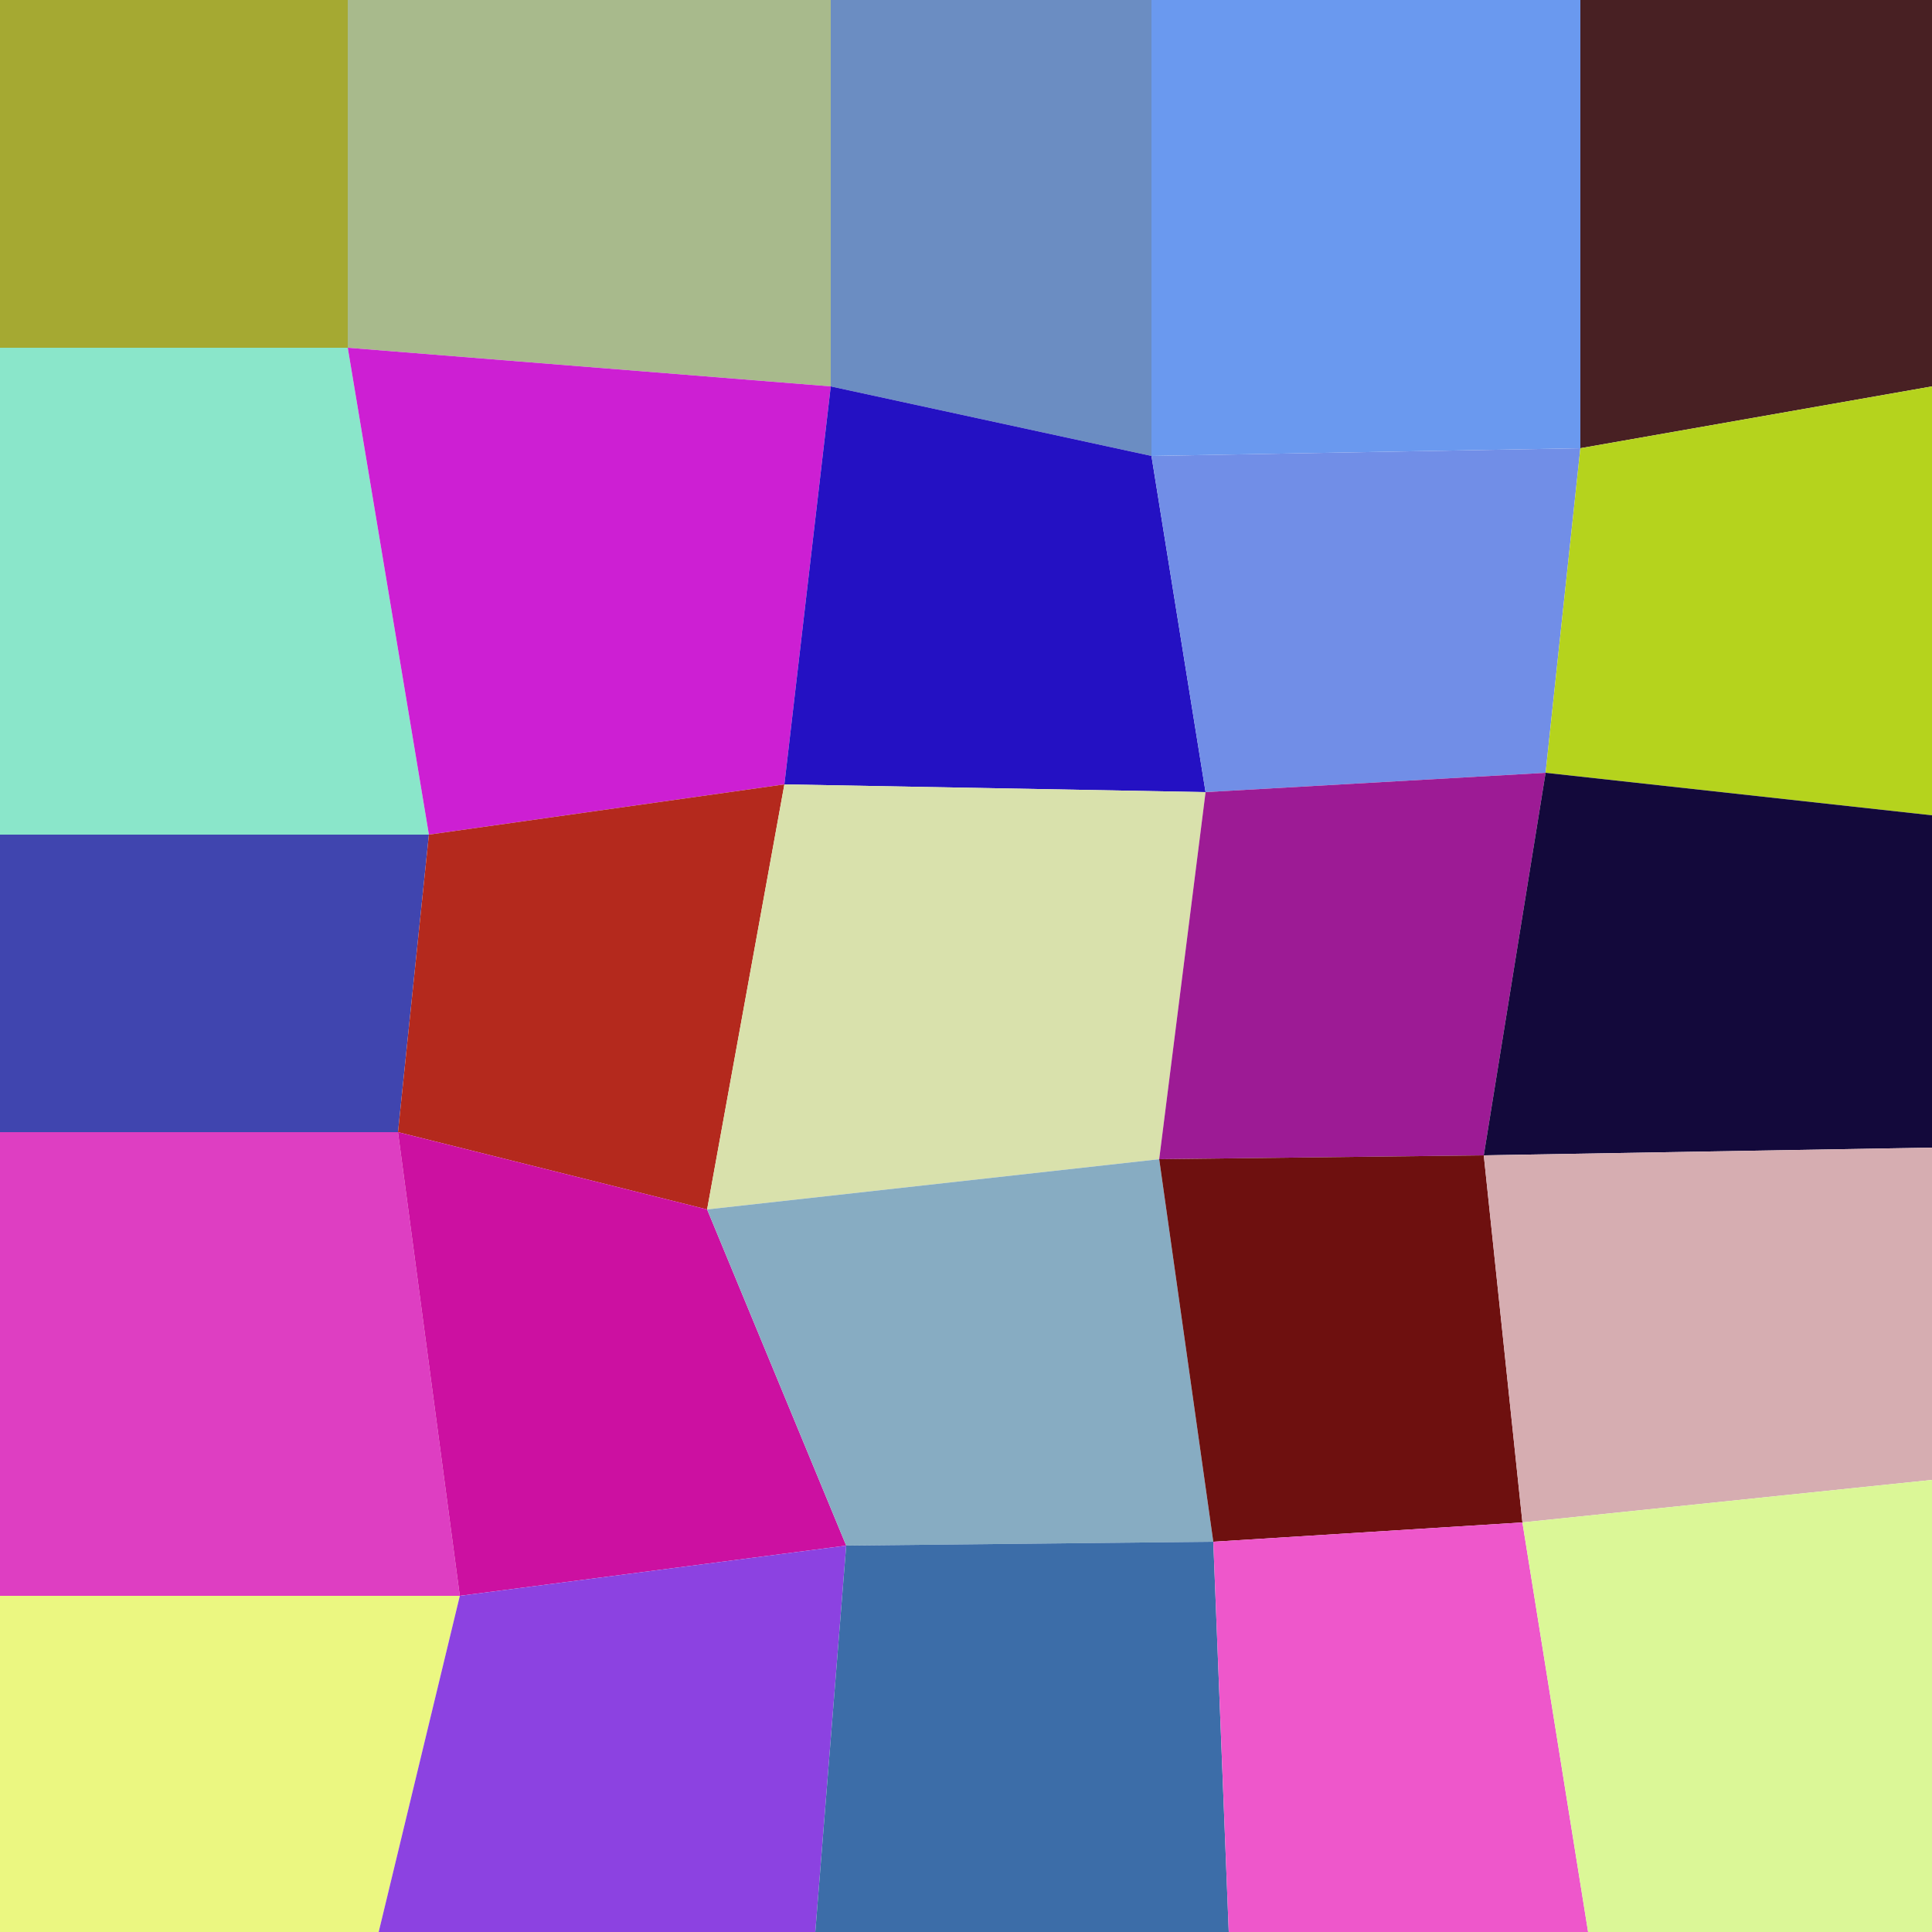
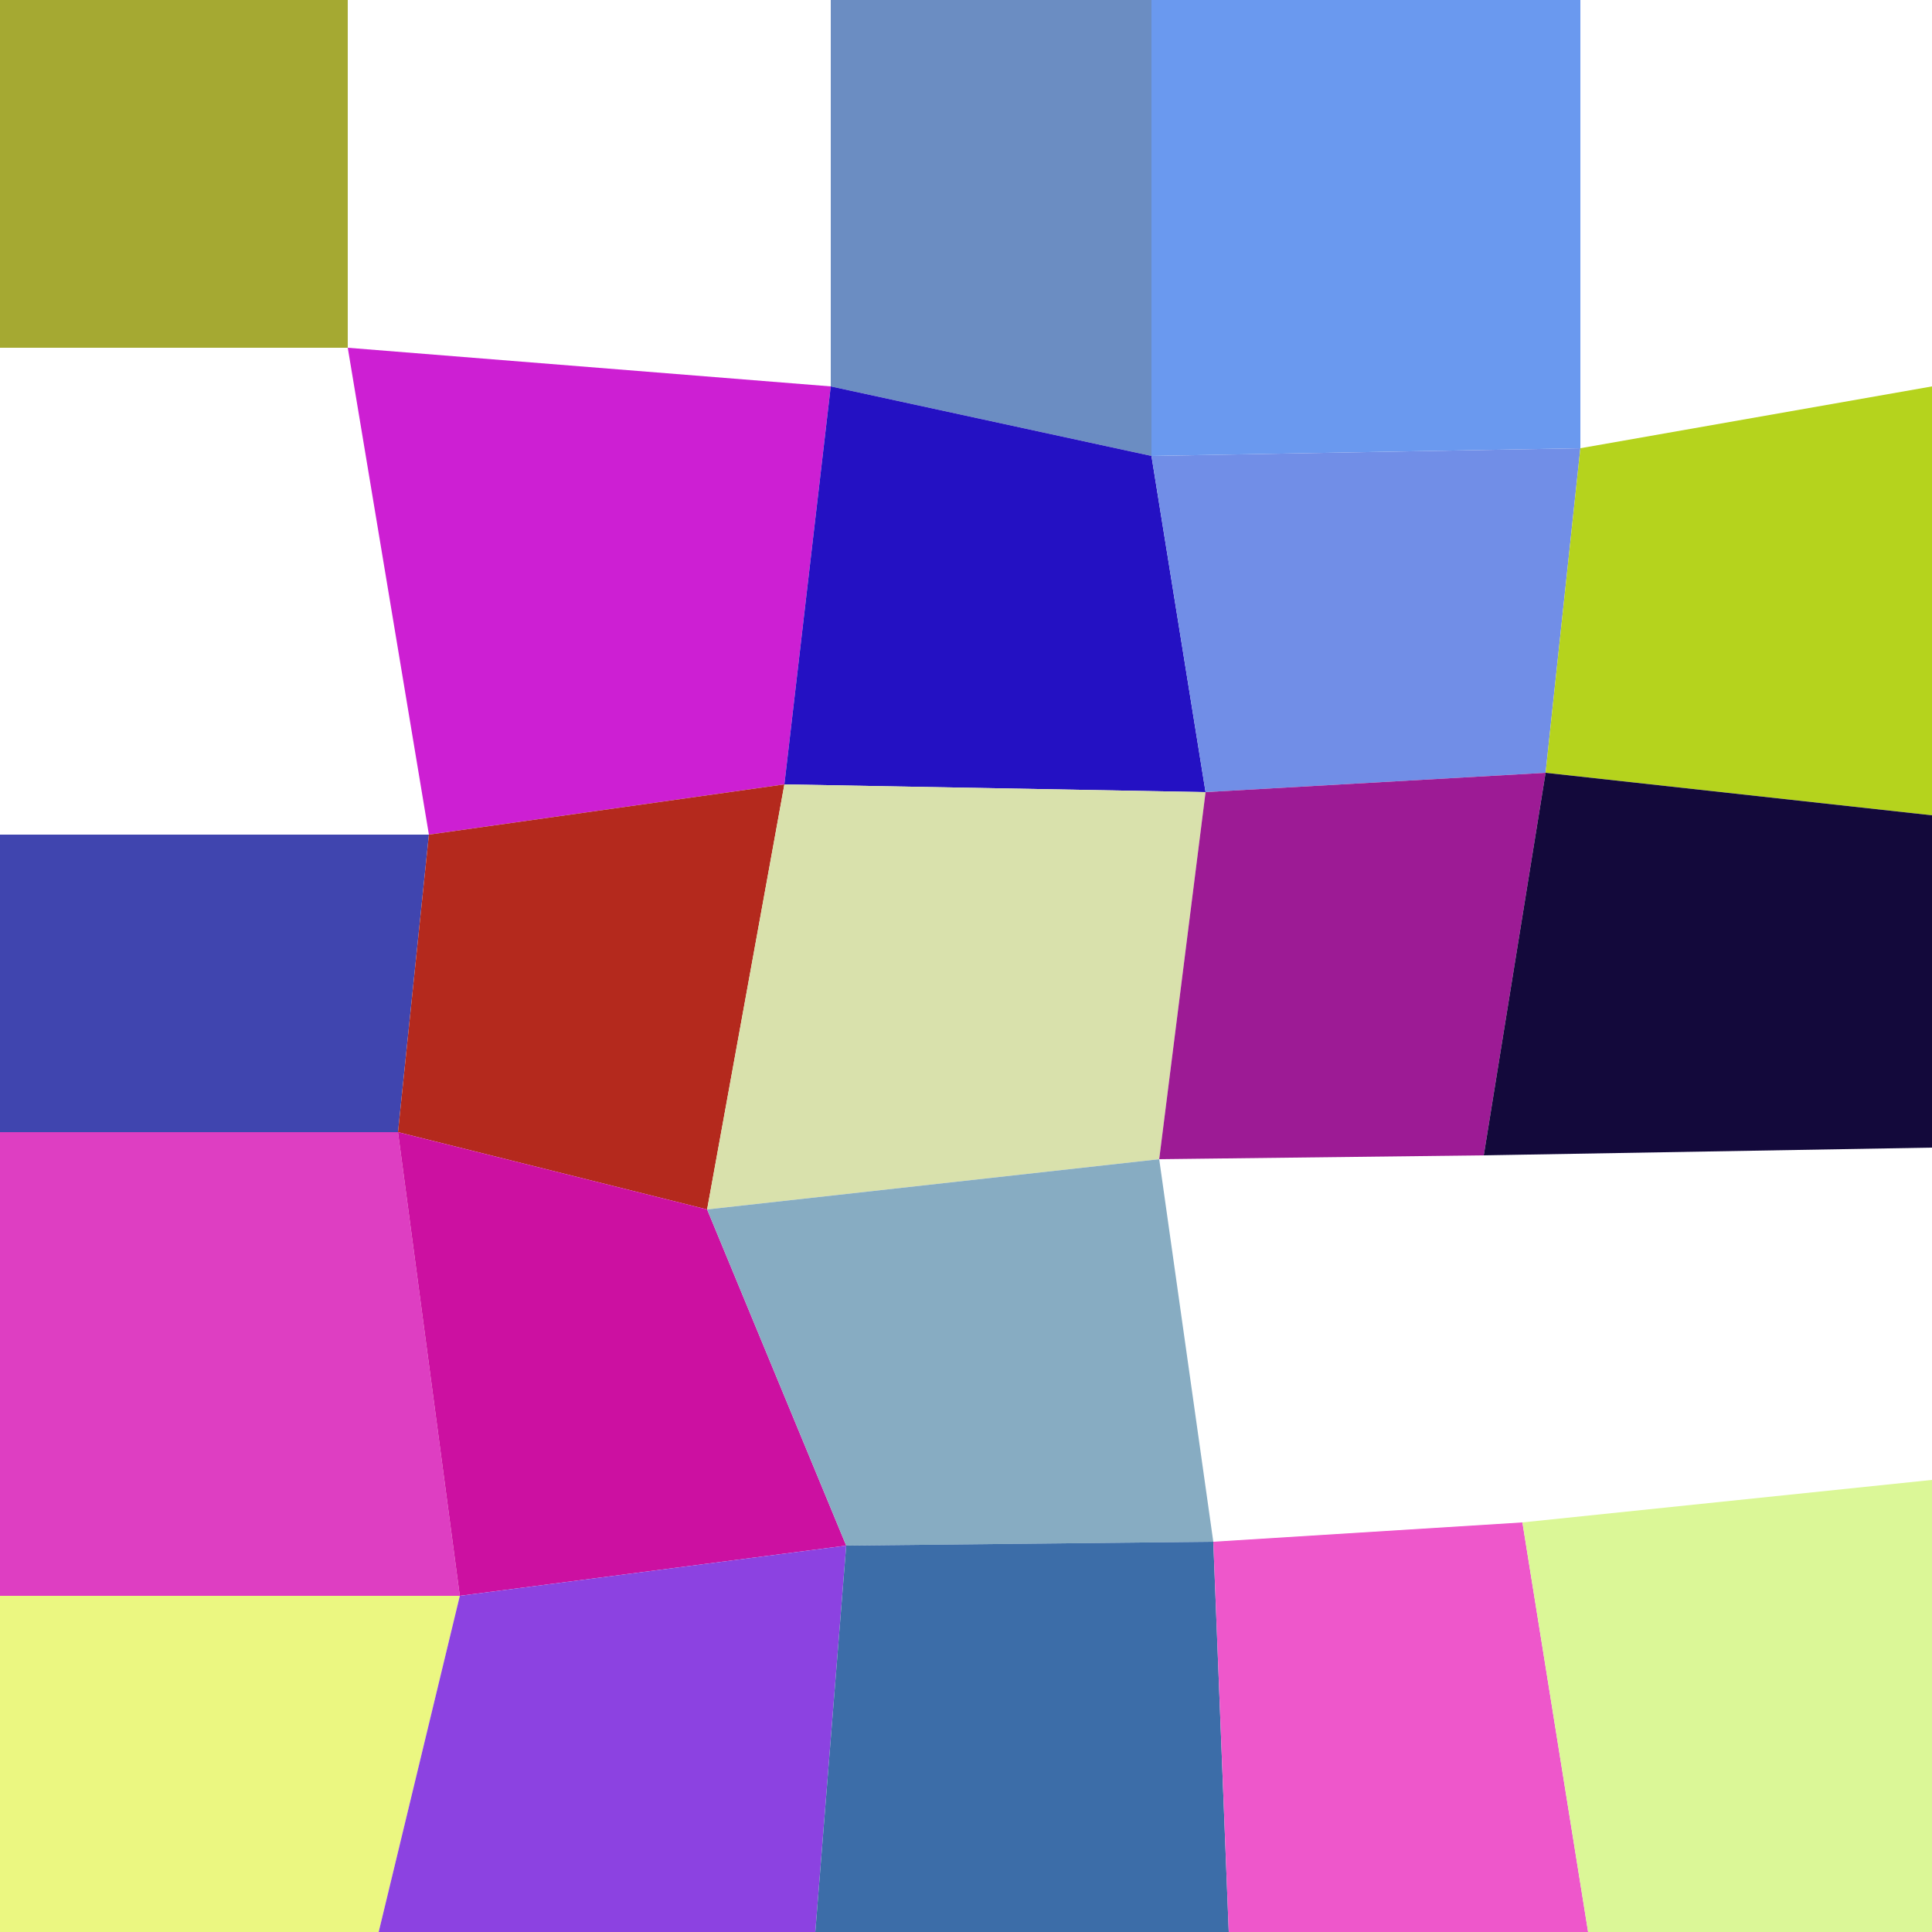
<svg xmlns="http://www.w3.org/2000/svg" width="1000" height="1000" viewBox="0 0 1000 1000">
  <polyline points="0 0 180 0 180 180 0 180" stroke-linejoin="round" stroke-linecap="round" fill="#A5A932" stroke="#000000" stroke-width="0" />
-   <polyline points="180 0 430 0 430 200 180 180" stroke-linejoin="round" stroke-linecap="round" fill="#A8BA8C" stroke="#000000" stroke-width="0" />
  <polyline points="430 0 596 0 596 236 430 200" stroke-linejoin="round" stroke-linecap="round" fill="#6B8DC2" stroke="#000000" stroke-width="0" />
  <polyline points="596 0 818 0 818 232 596 236" stroke-linejoin="round" stroke-linecap="round" fill="#6A99EF" stroke="#000000" stroke-width="0" />
-   <polyline points="818 0 1000 0 1000 200 818 232" stroke-linejoin="round" stroke-linecap="round" fill="#482023" stroke="#000000" stroke-width="0" />
-   <polyline points="0 180 180 180 222 432 0 432" stroke-linejoin="round" stroke-linecap="round" fill="#8AE6CA" stroke="#000000" stroke-width="0" />
  <polyline points="180 180 430 200 406 406 222 432" stroke-linejoin="round" stroke-linecap="round" fill="#CD1FD3" stroke="#000000" stroke-width="0" />
  <polyline points="430 200 596 236 624 410 406 406" stroke-linejoin="round" stroke-linecap="round" fill="#2411C3" stroke="#000000" stroke-width="0" />
  <polyline points="596 236 818 232 800 400 624 410" stroke-linejoin="round" stroke-linecap="round" fill="#718EE7" stroke="#000000" stroke-width="0" />
  <polyline points="818 232 1000 200 1000 422 800 400" stroke-linejoin="round" stroke-linecap="round" fill="#B5D31D" stroke="#000000" stroke-width="0" />
  <polyline points="0 432 222 432 206 586 0 586" stroke-linejoin="round" stroke-linecap="round" fill="#4045AF" stroke="#000000" stroke-width="0" />
  <polyline points="222 432 406 406 366 626 206 586" stroke-linejoin="round" stroke-linecap="round" fill="#B4291D" stroke="#000000" stroke-width="0" />
  <polyline points="406 406 624 410 600 600 366 626" stroke-linejoin="round" stroke-linecap="round" fill="#D9E1AC" stroke="#000000" stroke-width="0" />
  <polyline points="624 410 800 400 768 598 600 600" stroke-linejoin="round" stroke-linecap="round" fill="#9D1B95" stroke="#000000" stroke-width="0" />
  <polyline points="800 400 1000 422 1000 594 768 598" stroke-linejoin="round" stroke-linecap="round" fill="#13093B" stroke="#000000" stroke-width="0" />
  <polyline points="0 586 206 586 238 826 0 826" stroke-linejoin="round" stroke-linecap="round" fill="#DE3EC2" stroke="#000000" stroke-width="0" />
  <polyline points="206 586 366 626 438 800 238 826" stroke-linejoin="round" stroke-linecap="round" fill="#CC10A1" stroke="#000000" stroke-width="0" />
  <polyline points="366 626 600 600 628 798 438 800" stroke-linejoin="round" stroke-linecap="round" fill="#87ACC2" stroke="#000000" stroke-width="0" />
-   <polyline points="600 600 768 598 788 788 628 798" stroke-linejoin="round" stroke-linecap="round" fill="#6E100F" stroke="#000000" stroke-width="0" />
-   <polyline points="768 598 1000 594 1000 766 788 788" stroke-linejoin="round" stroke-linecap="round" fill="#D6ADB1" stroke="#000000" stroke-width="0" />
  <polyline points="0 826 238 826 196 1000 0 1032" stroke-linejoin="round" stroke-linecap="round" fill="#EBF781" stroke="#000000" stroke-width="0" />
  <polyline points="238 826 438 800 422 1000 196 1000" stroke-linejoin="round" stroke-linecap="round" fill="#8C42E1" stroke="#000000" stroke-width="0" />
  <polyline points="438 800 628 798 636 1000 422 1000" stroke-linejoin="round" stroke-linecap="round" fill="#3C6DA8" stroke="#000000" stroke-width="0" />
  <polyline points="628 798 788 788 822 1000 636 1000" stroke-linejoin="round" stroke-linecap="round" fill="#EE57CB" stroke="#000000" stroke-width="0" />
  <polyline points="788 788 1000 766 1000 1000 822 1000" stroke-linejoin="round" stroke-linecap="round" fill="#DBF797" stroke="#000000" stroke-width="0" />
</svg>